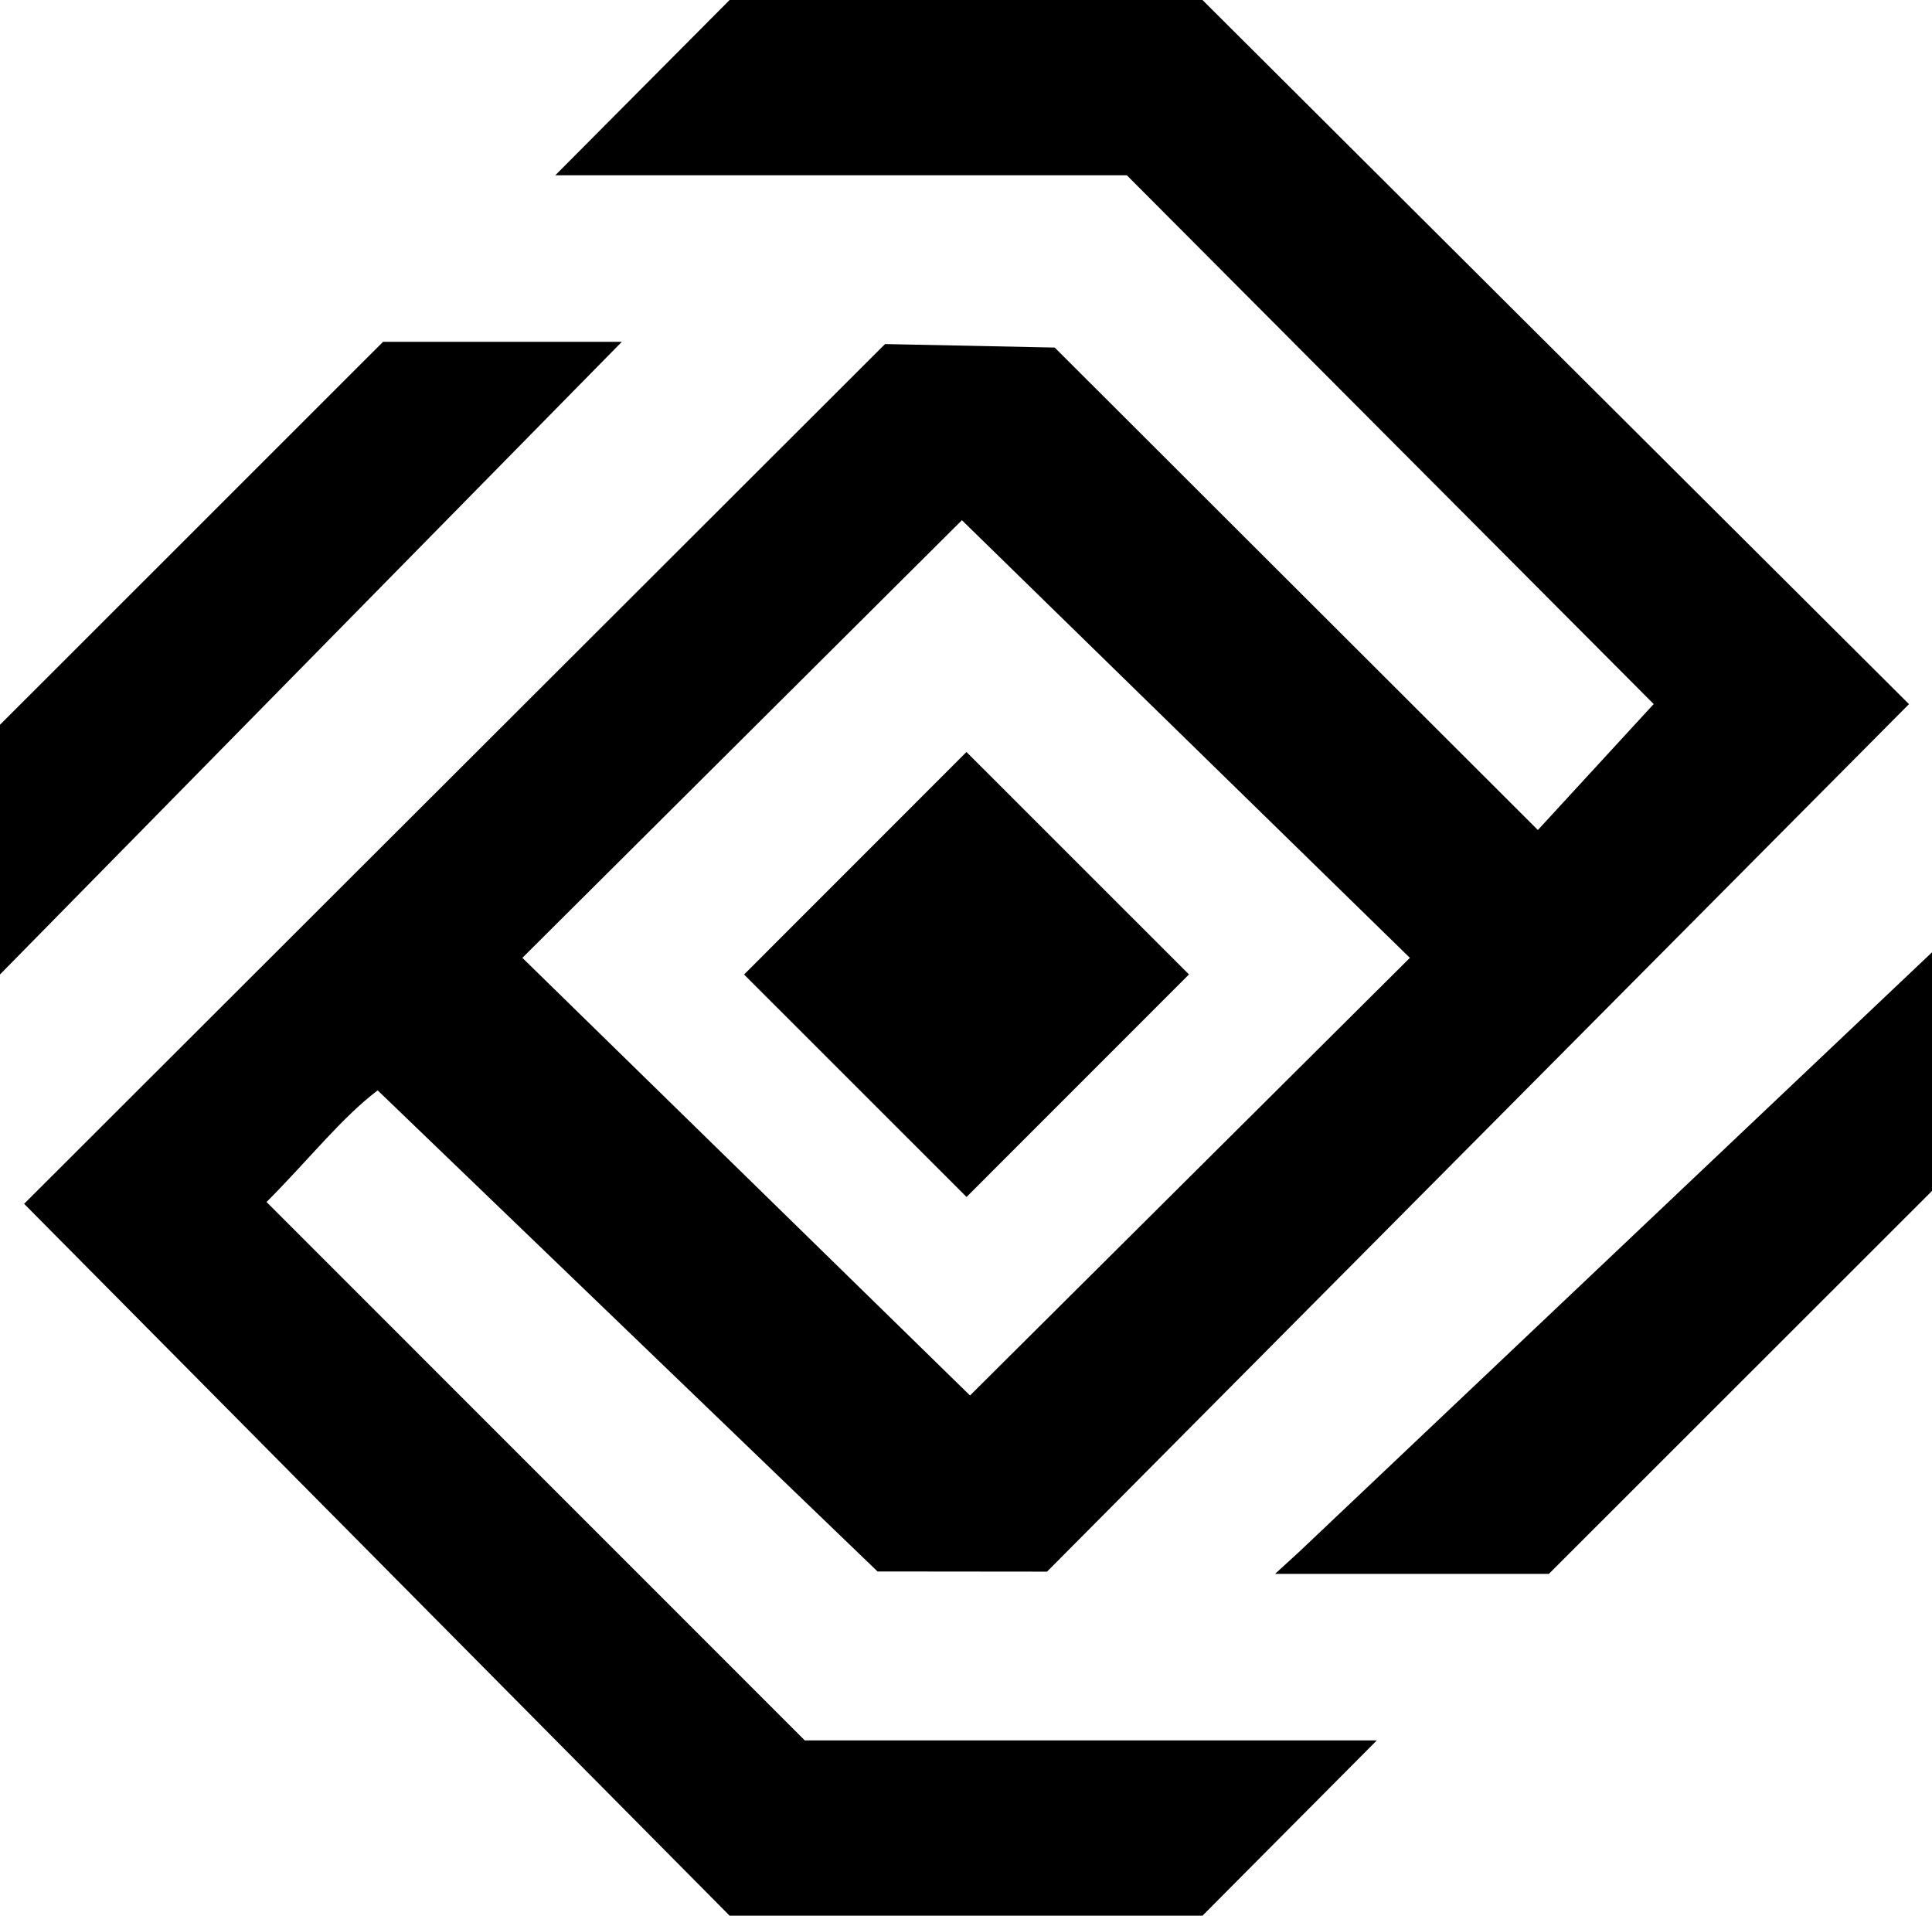
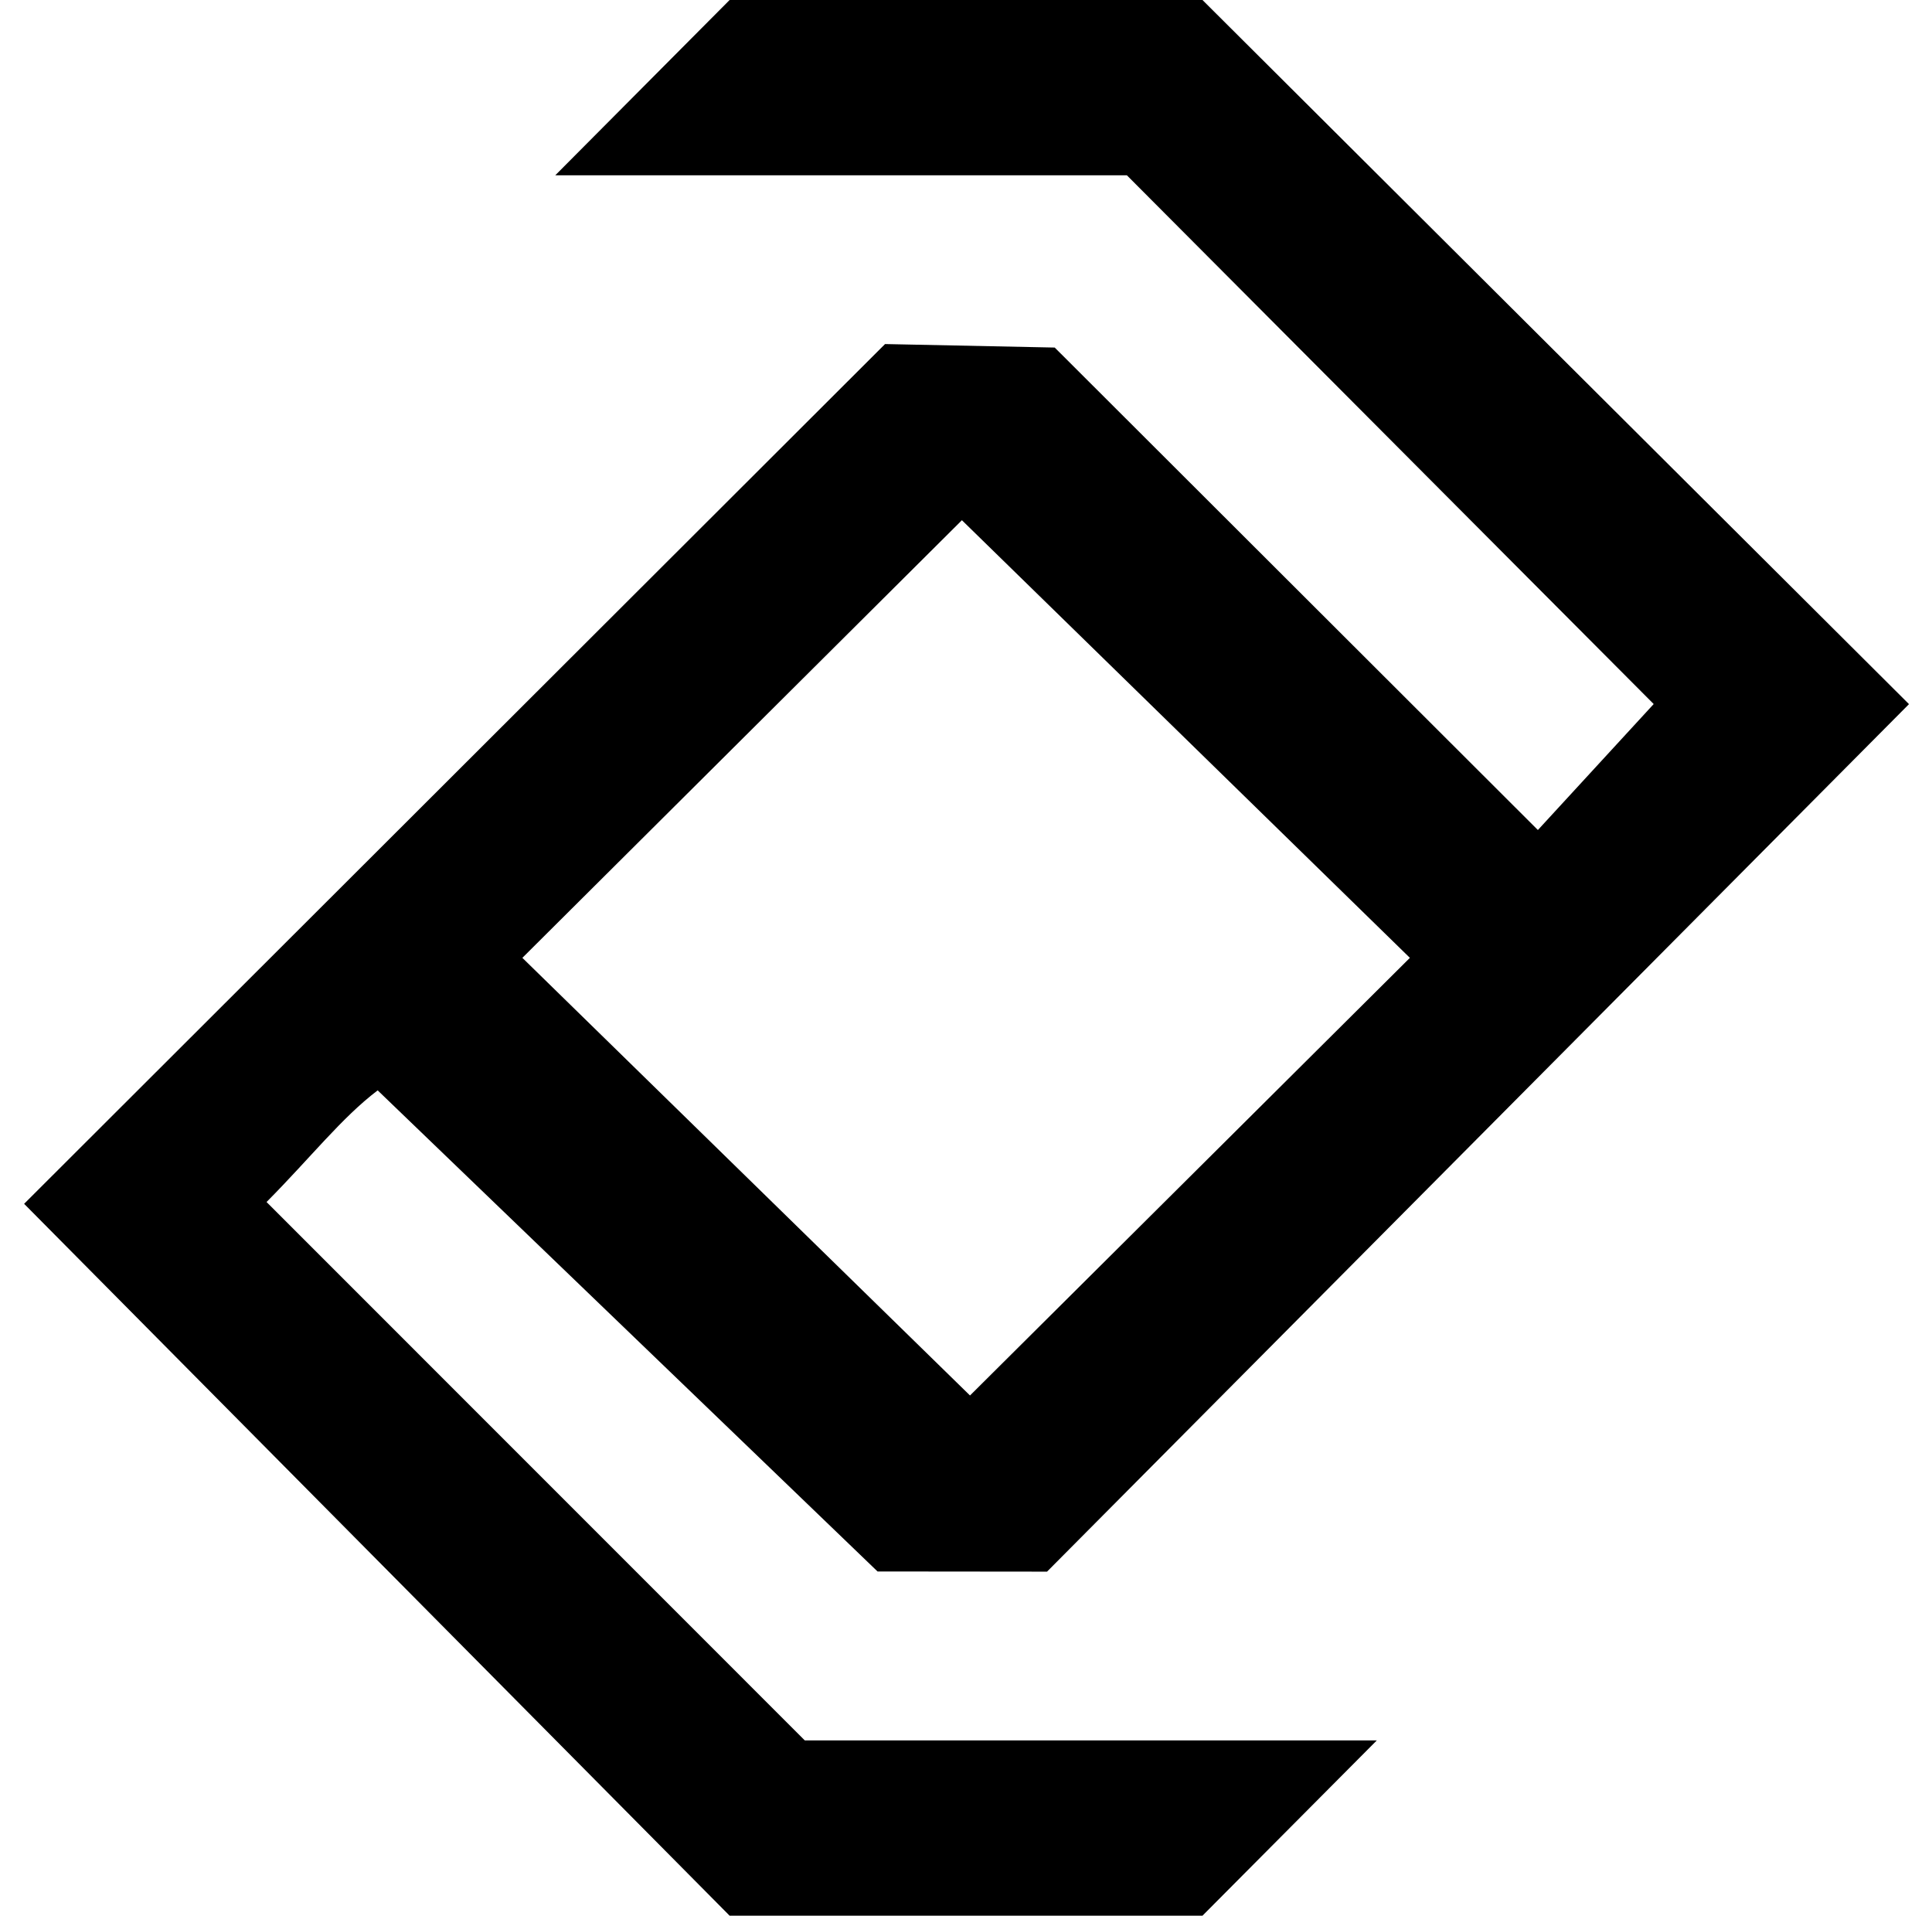
<svg xmlns="http://www.w3.org/2000/svg" data-name="Layer 2" viewBox="0 0 226.72 224.78">
  <g data-name="Layer 1">
-     <path d="M44.95 40.11 0 85.04v29.3l72.97-74.23H44.95zm107.5 141.98-2.82 2.58h32.13l44.96-44.93v-28l-74.27 70.35zm-65.136-67.743 26.102-26.111 26.111 26.102-26.102 26.11z" />
    <path d="M31.28 141.04c5.21-5.25 8.81-9.89 13.04-13.1l58.66 56.45 19.89.02L224.02 82.62 141.11 0H85.62L65.16 20.57h67.08l61.82 62.04-13.59 14.78-56.7-56.61-19.91-.41L2.83 141.25l82.79 83.53h55.49l20.46-20.57H94.44l-63.16-63.17Zm30.02-28.65 51.58-51.35 52.57 51.35-51.62 51.35-52.53-51.35Z" />
  </g>
</svg>